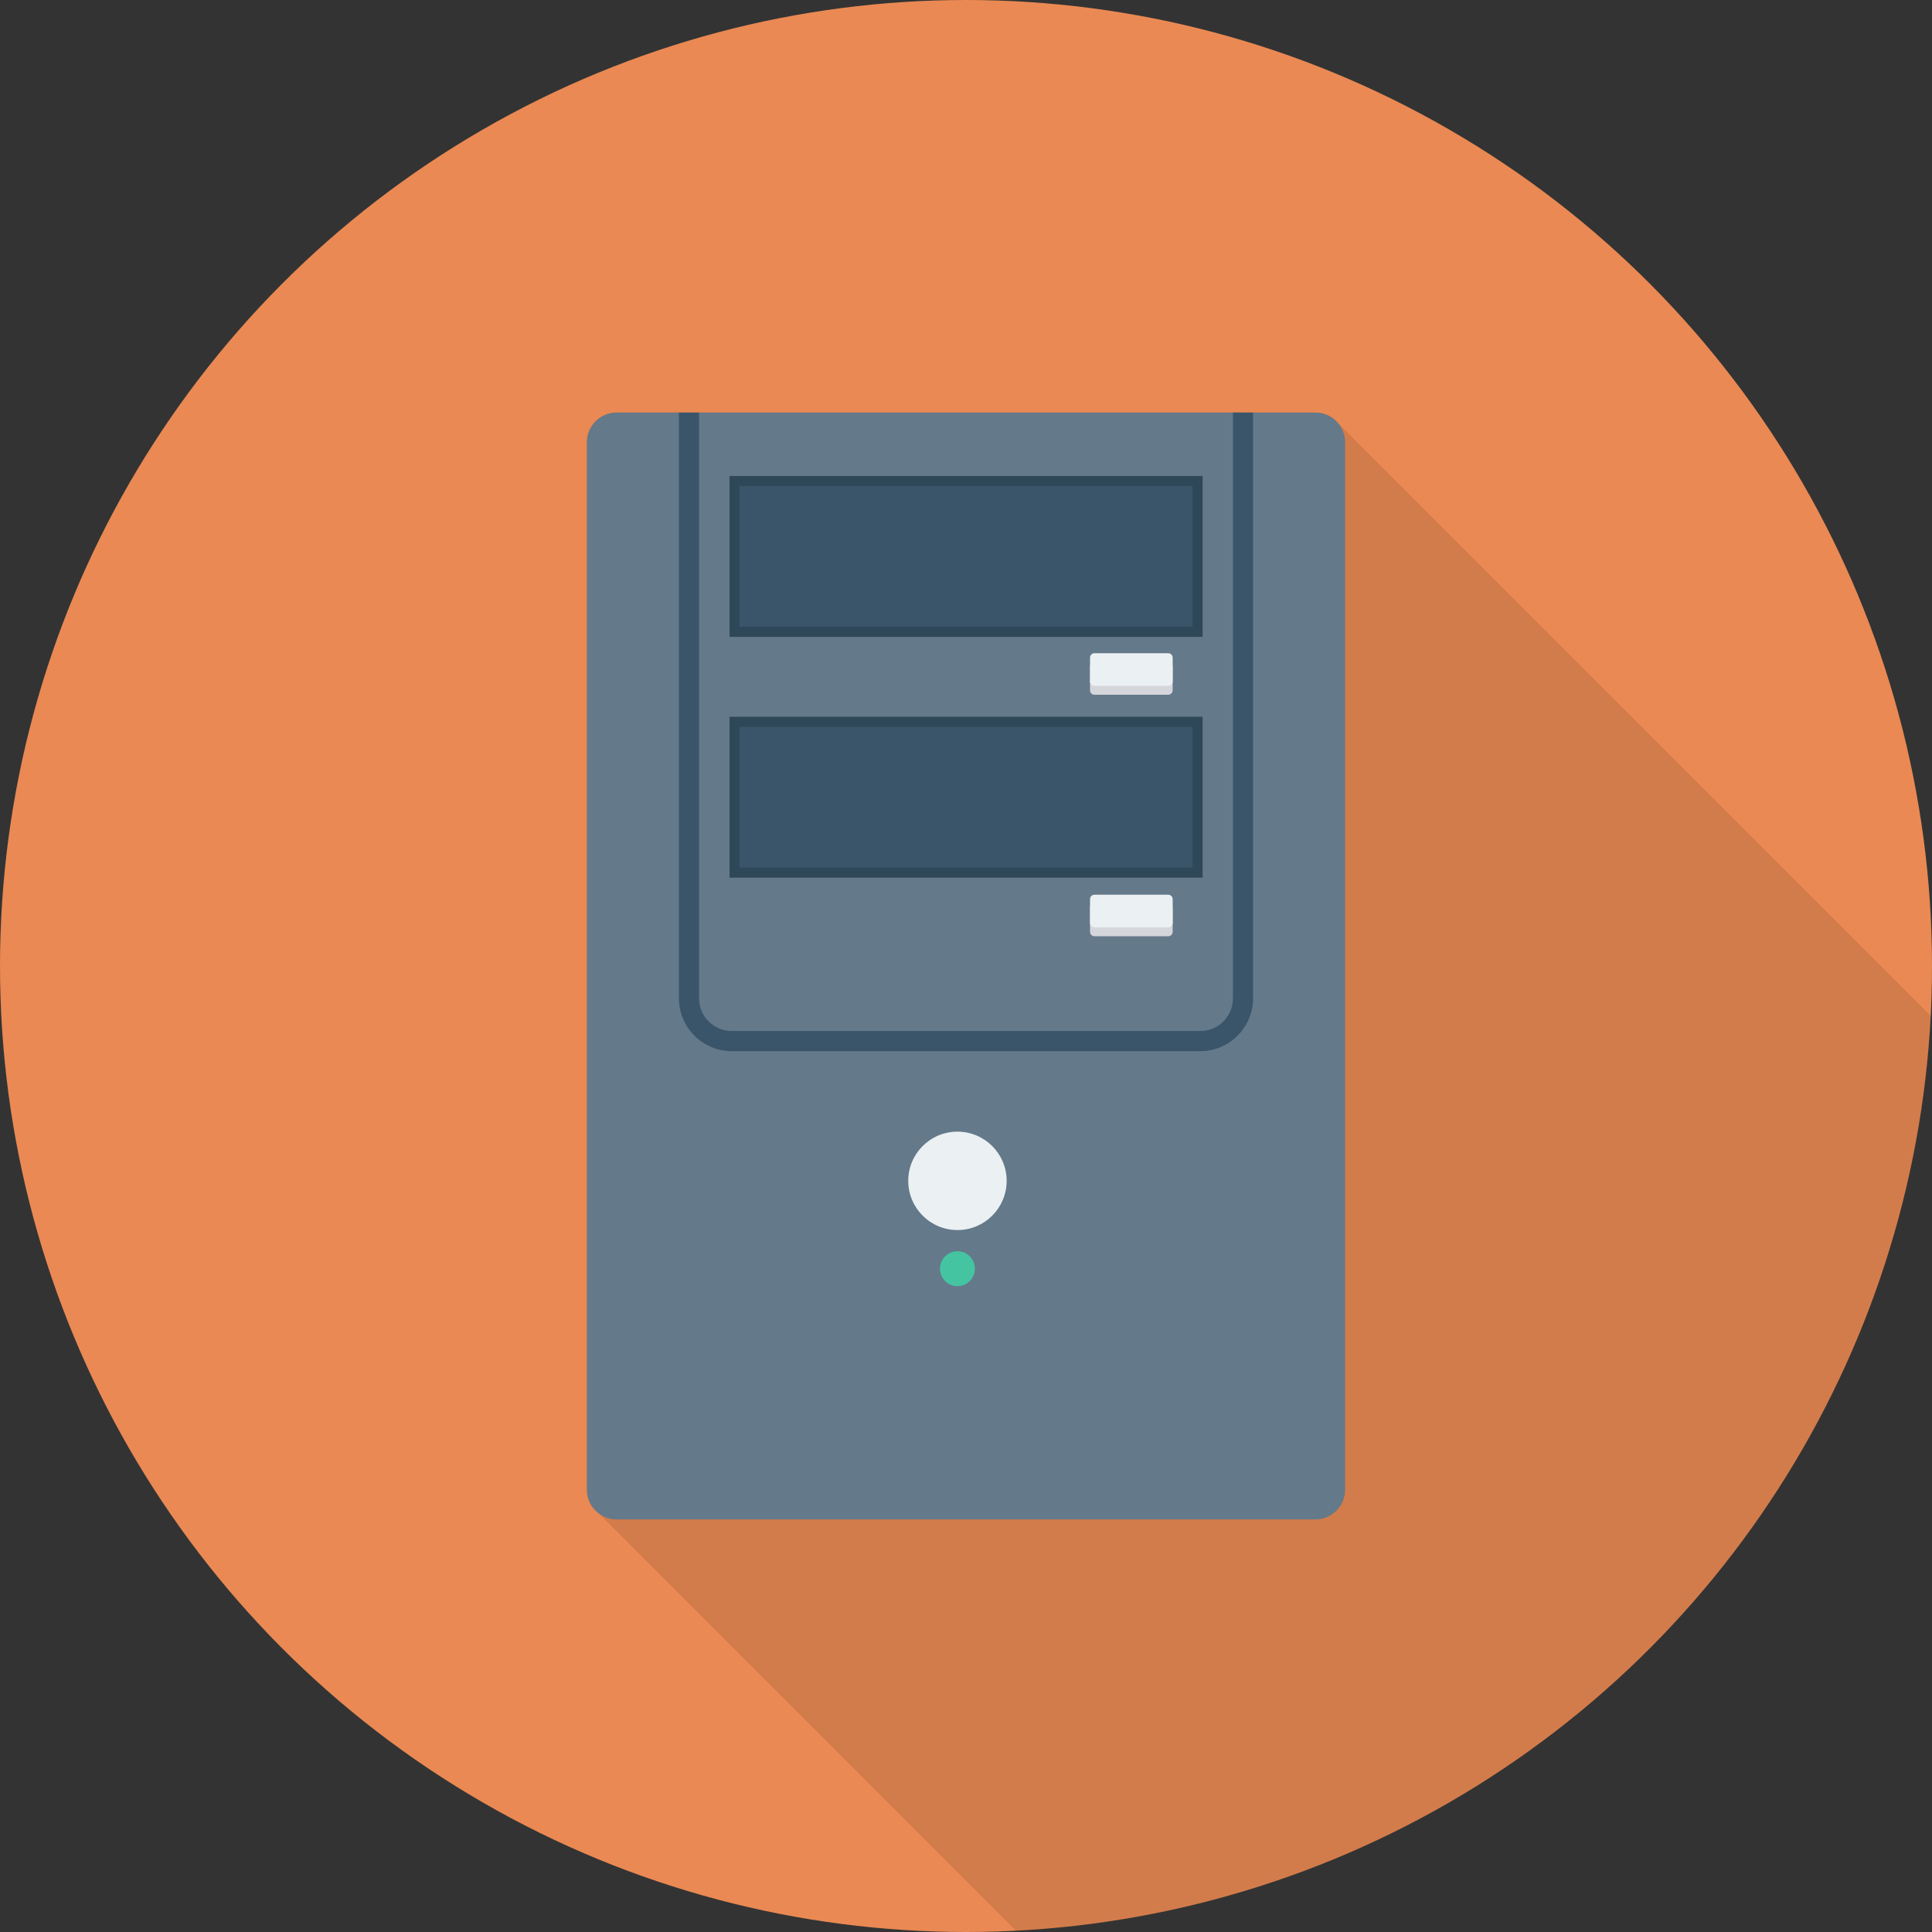
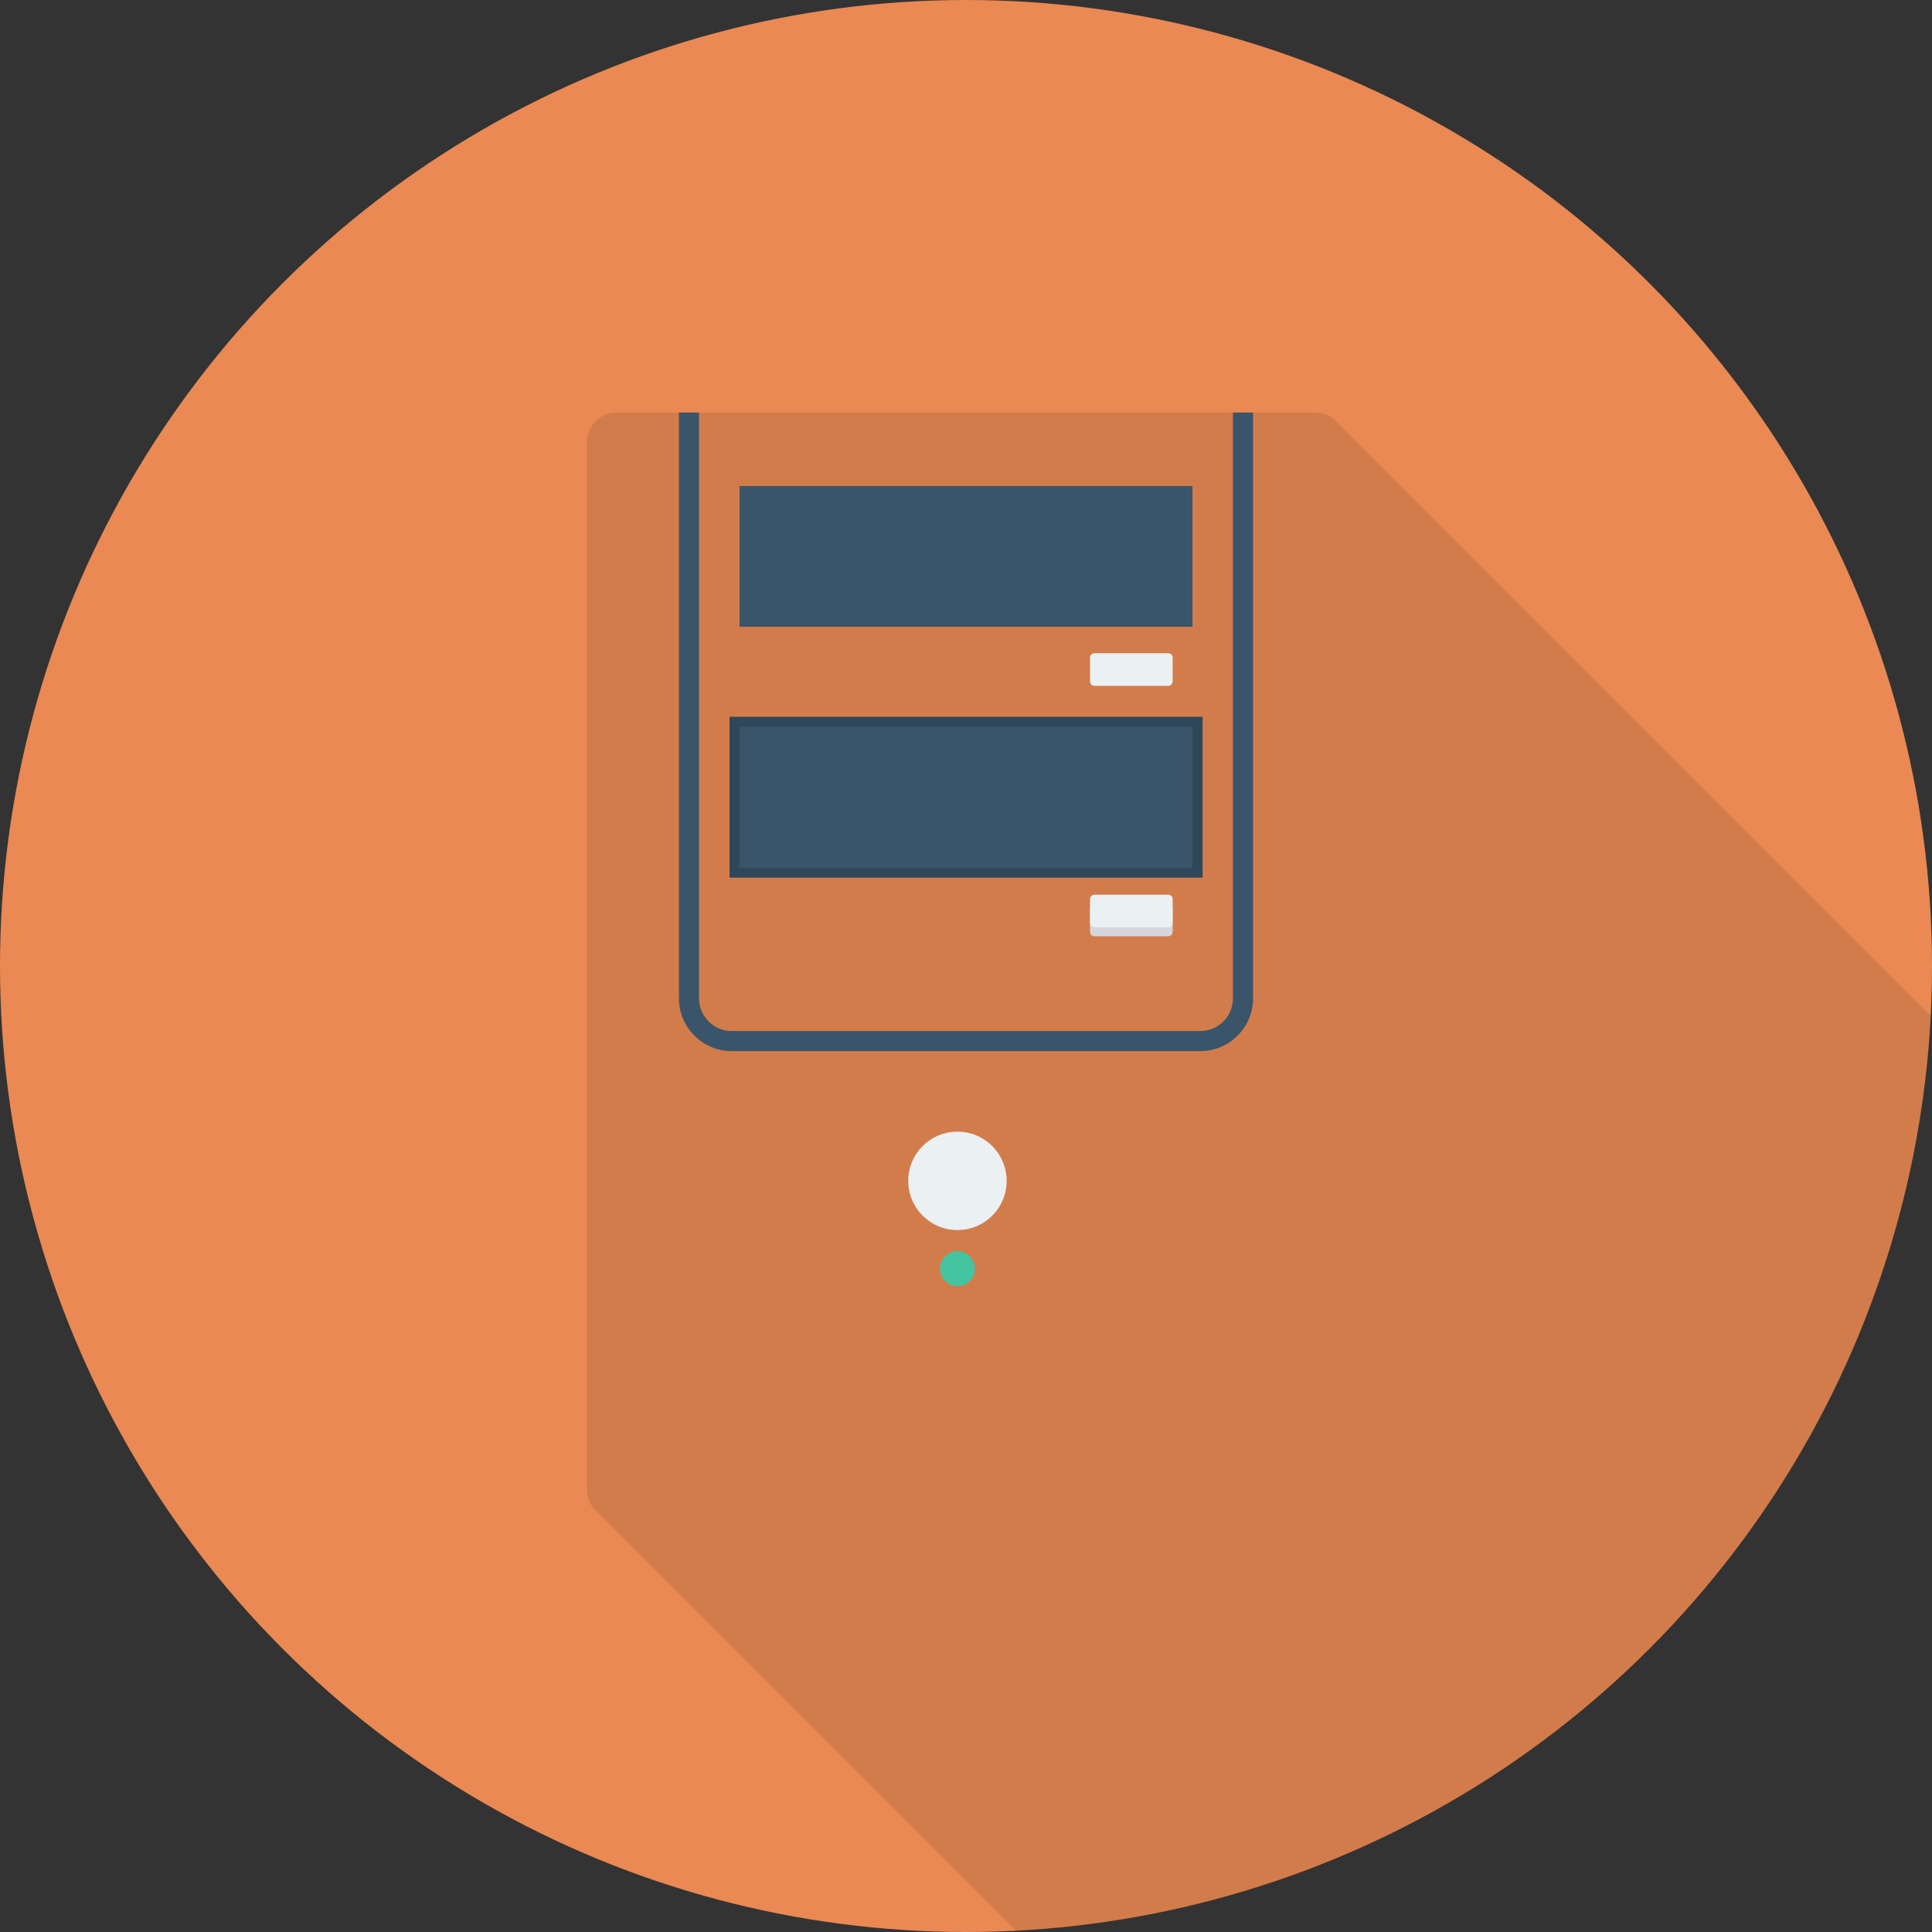
<svg xmlns="http://www.w3.org/2000/svg" version="1.1" id="Layer_1" viewBox="0 0 512 512" xml:space="preserve">
  <rect x="0" y="0" width="512" height="512" fill="#333333" stroke="none" />
  <circle style="fill:#EA8953;" cx="256" cy="256" r="256" />
  <path style="opacity:0.1;enable-background:new    ;" d="M511.664,269.184L354.459,111.979l-0.533-0.533  c-1.387-1.333-3.253-2.133-5.333-2.133H163.419c-4.373,0-7.893,3.573-7.893,7.893v277.6c0,1.867,0.64,3.573,1.813,4.907l1.333,1.333  l110.581,110.619C400.112,504.987,505.024,400.053,511.664,269.184z" />
-   <path style="fill:#64798A;" d="M348.587,109.333H163.413c-4.352,0-7.883,3.531-7.883,7.883v277.568c0,4.352,3.531,7.883,7.883,7.883  h185.173c4.352,0,7.883-3.531,7.883-7.883V117.216C356.469,112.864,352.944,109.333,348.587,109.333z" />
  <path style="fill:#3A556A;" d="M193.925,278.571h124.144c7.723,0,14.005-6.283,14.005-14.005V109.333h-5.333v155.232  c0,4.779-3.888,8.672-8.672,8.672H193.925c-4.779,0-8.672-3.888-8.672-8.672V109.333h-5.333v155.232  C179.92,272.288,186.203,278.571,193.925,278.571z" />
  <circle style="fill:#EBF0F3;" cx="253.733" cy="312.939" r="13.04" />
  <circle style="fill:#44C4A1;" cx="253.733" cy="336.213" r="4.629" />
-   <rect x="193.333" y="126.149" style="fill:#2F4859;" width="125.371" height="42.635" />
  <rect x="195.984" y="128.8" style="fill:#3A556A;" width="120.037" height="37.301" />
  <rect x="193.333" y="189.957" style="fill:#2F4859;" width="125.371" height="42.629" />
  <rect x="195.984" y="192.64" style="fill:#3A556A;" width="120.037" height="37.301" />
-   <path style="fill:#D5D6DB;" d="M309.584,175.467h-19.536c-0.651,0-1.179,0.528-1.179,1.184v6.283c0,0.651,0.528,1.184,1.179,1.184  h19.536c0.651,0,1.184-0.528,1.184-1.184v-6.283C310.768,176,310.24,175.467,309.584,175.467z" />
  <path style="fill:#EBF0F3;" d="M309.584,173.104h-19.536c-0.651,0-1.179,0.528-1.179,1.184v6.283c0,0.656,0.528,1.184,1.179,1.184  h19.536c0.651,0,1.184-0.528,1.184-1.184v-6.283C310.768,173.632,310.24,173.104,309.584,173.104z" />
  <path style="fill:#D5D6DB;" d="M309.584,239.467h-19.536c-0.651,0-1.179,0.528-1.179,1.184v6.283c0,0.651,0.528,1.184,1.179,1.184  h19.536c0.651,0,1.184-0.528,1.184-1.184v-6.283C310.768,240,310.24,239.467,309.584,239.467z" />
  <path style="fill:#EBF0F3;" d="M309.584,237.104h-19.536c-0.651,0-1.179,0.528-1.179,1.184v6.283c0,0.656,0.528,1.184,1.179,1.184  h19.536c0.651,0,1.184-0.528,1.184-1.184v-6.283C310.768,237.632,310.24,237.104,309.584,237.104z" />
</svg>